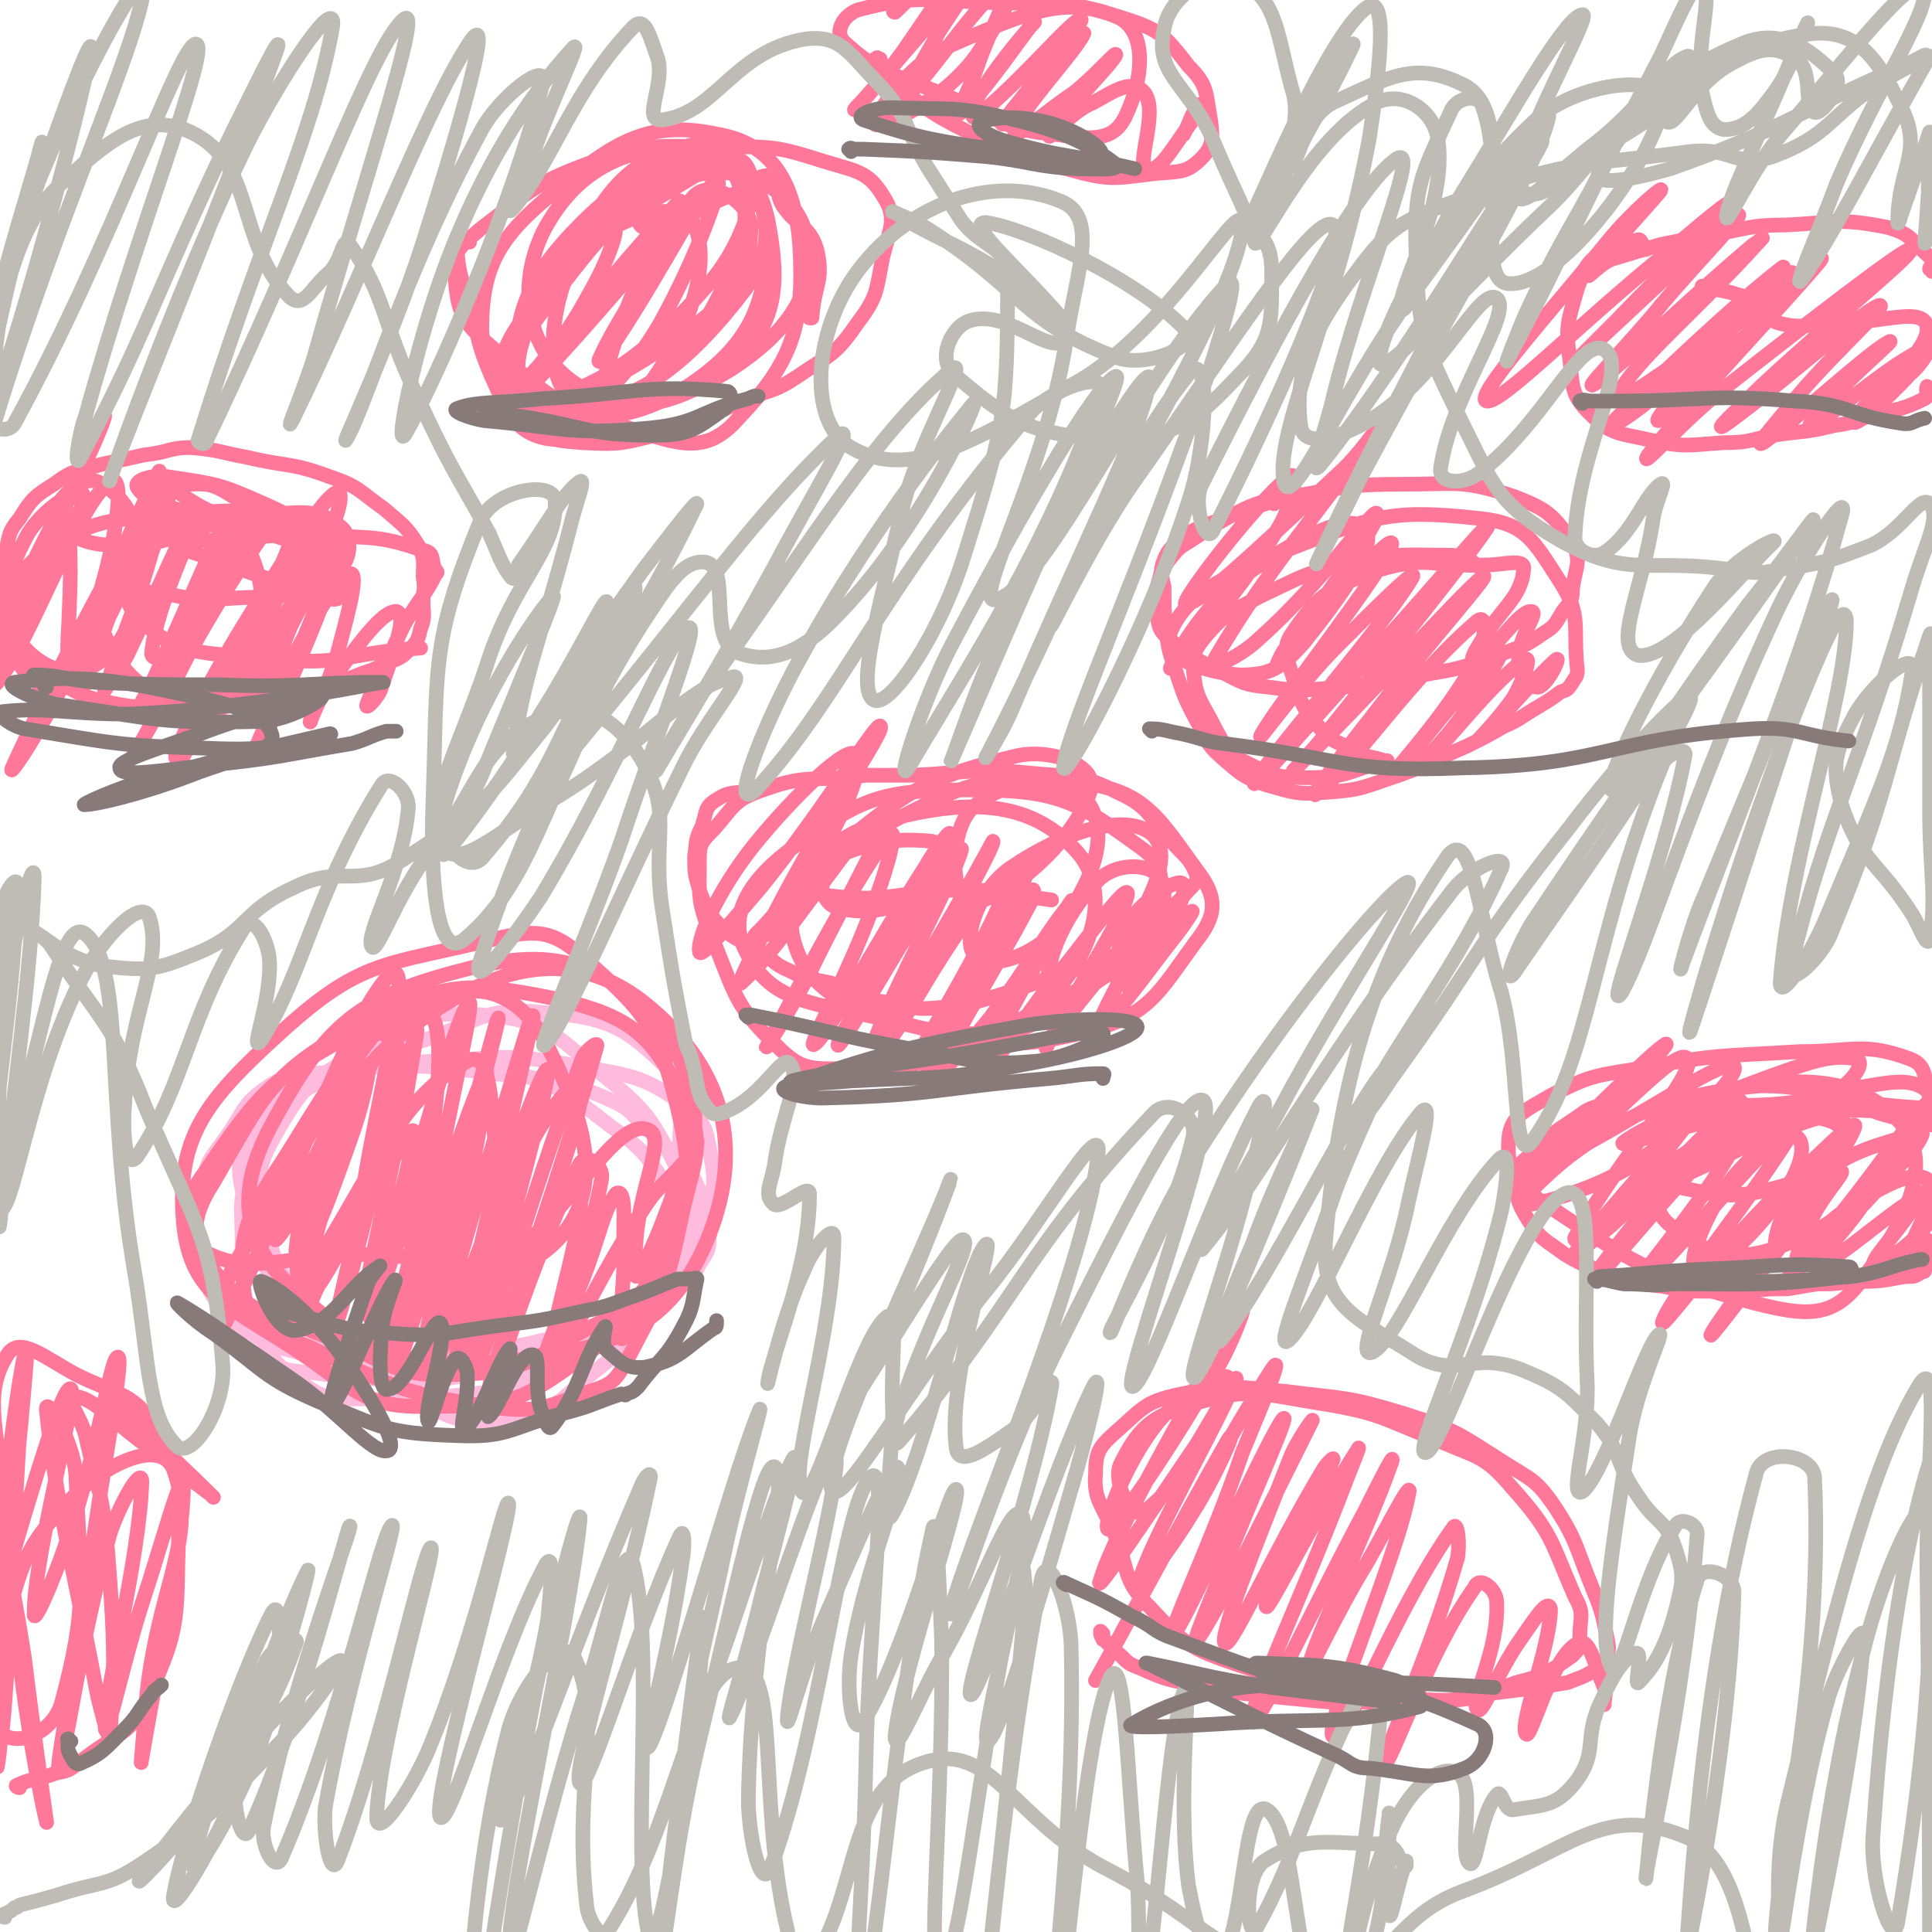
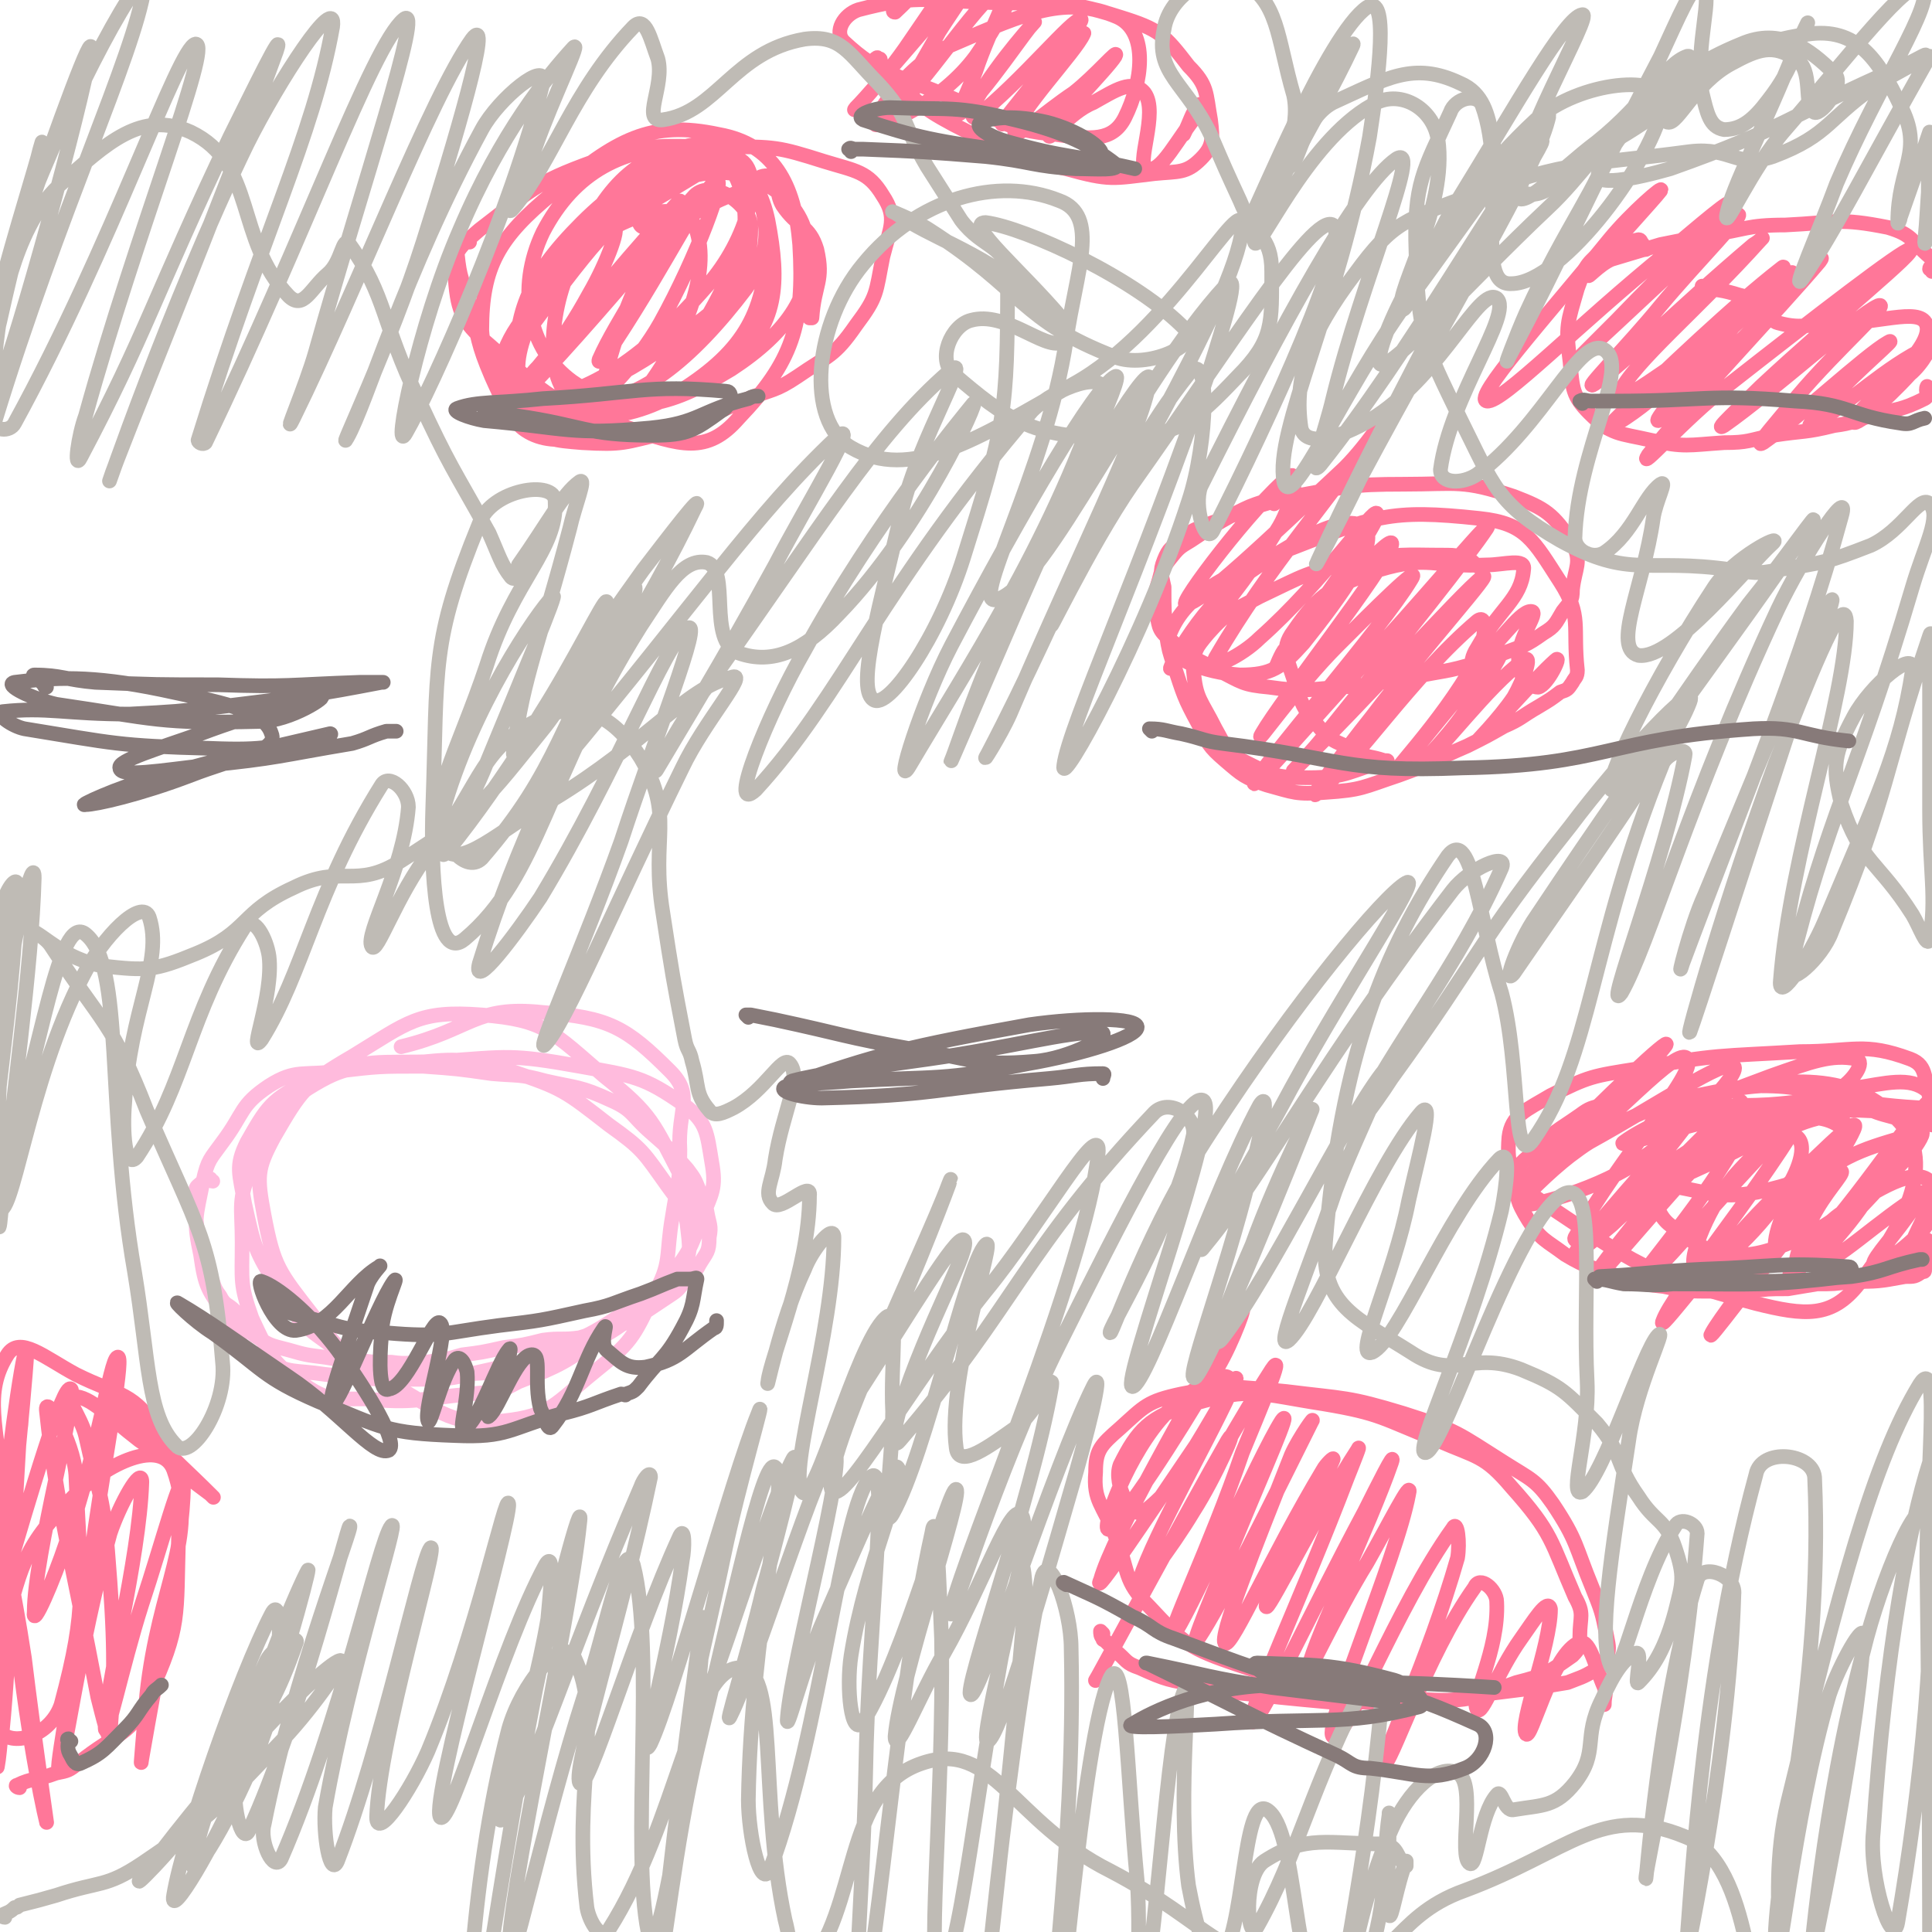
<svg xmlns="http://www.w3.org/2000/svg" viewBox="0 0 790 790" version="1.1">
  <g fill="none" stroke="#FFBBDD" stroke-width="6" stroke-linecap="round" stroke-linejoin="round">
    <path d="M87,483c-1,0 -1,-1 -1,-1 -2,0 -2,0 -3,1 -2,2 -3,2 -3,4 -1,4 0,5 0,10 1,7 0,7 2,13 2,6 2,6 4,12 2,4 1,4 4,8 2,4 3,3 6,6 4,5 3,6 8,10 6,4 6,4 14,6 7,2 7,2 15,3 6,1 6,1 12,1 7,1 7,1 15,1 7,1 7,0 14,0 8,-1 8,-1 15,-3 8,-1 8,-1 17,-3 8,-1 8,-1 16,-3 7,-1 8,0 15,-1 6,-2 7,-1 13,-4 7,-2 7,-3 13,-6 6,-4 6,-4 12,-8 3,-2 3,-3 5,-5 3,-3 4,-3 6,-7 3,-5 4,-5 4,-11 1,-5 0,-5 -1,-11 -1,-4 -1,-4 -3,-8 -2,-5 -2,-5 -5,-9 -7,-8 -7,-8 -15,-15 -8,-7 -7,-9 -16,-13 -13,-6 -14,-5 -27,-8 -11,-3 -11,-2 -22,-3 -14,-2 -14,-2 -28,-3 -18,0 -18,0 -35,2 -14,2 -17,-1 -28,6 -12,8 -10,11 -19,23 -5,7 -6,7 -8,16 -3,15 -4,16 -1,30 2,14 3,14 11,26 5,10 5,12 15,17 11,6 12,4 25,6 18,2 19,2 37,2 13,0 13,0 26,-3 18,-4 18,-4 35,-11 12,-5 13,-6 24,-13 12,-7 15,-6 23,-17 5,-7 4,-10 3,-19 -1,-8 -3,-9 -8,-16 -10,-14 -10,-15 -24,-25 -18,-14 -19,-15 -40,-22 -21,-6 -23,-5 -44,-3 -20,2 -23,0 -39,10 -15,10 -15,14 -23,32 -6,14 -4,16 -4,31 0,16 -1,17 4,31 7,15 8,18 21,27 10,7 13,6 25,6 21,2 22,0 43,-2 10,-1 11,0 20,-5 18,-7 19,-8 35,-19 14,-10 15,-10 26,-23 9,-11 9,-12 14,-25 4,-10 6,-12 4,-23 -2,-12 -2,-16 -11,-23 -17,-12 -21,-12 -43,-16 -28,-5 -29,-4 -57,-2 -27,1 -29,-2 -53,8 -16,7 -18,11 -26,25 -5,10 -3,13 -1,25 4,18 4,19 14,35 9,15 10,15 24,25 7,6 8,5 17,7 15,3 15,4 30,3 20,-1 21,0 40,-7 23,-8 24,-9 43,-24 10,-8 12,-9 14,-21 3,-13 3,-16 -3,-28 -12,-23 -12,-26 -32,-42 -21,-18 -24,-23 -50,-25 -26,-2 -30,3 -53,17 -19,11 -21,14 -32,33 -7,13 -7,16 -4,32 4,21 6,23 20,41 13,17 14,18 34,29 19,11 23,16 44,14 19,-2 21,-7 37,-20 15,-12 16,-14 24,-31 8,-14 5,-16 8,-33 2,-13 3,-13 3,-27 -1,-16 6,-22 -4,-32 -18,-18 -25,-22 -52,-24 -28,-3 -29,7 -58,14 " />
  </g>
  <g fill="none" stroke="#FF7799" stroke-width="6" stroke-linecap="round" stroke-linejoin="round">
-     <path d="M124,497c-1,0 -1,-2 -1,-1 -1,7 -1,8 -2,15 0,1 0,3 0,2 8,-15 10,-16 16,-33 6,-15 8,-30 7,-31 -1,0 -5,15 -10,30 -5,17 -12,37 -10,34 4,-5 12,-26 21,-52 4,-12 8,-30 4,-24 -12,17 -24,45 -36,69 -2,4 5,-5 8,-11 16,-29 22,-44 30,-59 3,-5 -4,9 -7,19 -10,36 -21,65 -18,73 3,5 15,-23 29,-45 7,-10 15,-26 14,-19 -2,20 -16,57 -18,73 -1,7 6,-13 11,-27 9,-21 8,-23 17,-42 0,-1 1,1 0,2 -9,40 -21,81 -19,80 2,0 13,-41 27,-82 5,-14 13,-36 12,-28 -3,34 -17,81 -20,112 -1,10 7,-15 13,-31 11,-27 21,-61 21,-55 -1,10 -22,70 -22,86 0,8 10,-19 22,-37 11,-17 22,-39 24,-32 4,13 -12,58 -12,72 0,7 6,-15 13,-31 7,-18 9,-30 14,-36 4,-2 3,10 3,20 1,19 -4,43 0,39 8,-7 14,-30 25,-60 3,-10 7,-25 4,-20 -7,13 -13,37 -23,54 -2,4 -2,-6 -1,-12 1,-23 13,-44 5,-47 -9,-4 -22,15 -38,34 -9,10 -13,30 -11,24 4,-19 21,-56 22,-76 0,-7 -13,9 -20,22 -12,22 -15,46 -20,48 -3,2 7,-20 5,-40 -2,-20 -2,-46 -12,-40 -27,15 -35,39 -61,81 -6,8 -6,26 -4,20 15,-35 31,-56 37,-102 2,-10 -12,-14 -21,-9 -31,17 -37,24 -58,55 -9,12 -13,26 -2,32 20,11 31,3 62,2 42,-1 63,16 84,-6 19,-20 12,-47 -3,-77 -9,-20 -25,-30 -44,-22 -36,14 -41,28 -65,66 -16,24 -19,32 -16,56 2,15 12,14 27,21 34,16 35,18 71,24 21,3 24,1 43,-6 10,-3 11,-5 16,-14 13,-25 15,-26 21,-54 5,-26 12,-32 1,-53 -13,-25 -21,-32 -49,-39 -38,-8 -48,-8 -83,10 -37,20 -39,29 -60,65 -9,14 -9,23 0,35 17,21 25,18 52,30 23,10 24,14 48,13 25,-1 28,-4 50,-17 19,-10 24,-10 32,-29 12,-28 15,-34 8,-63 -8,-33 -13,-39 -38,-61 -13,-12 -20,-12 -37,-8 -45,11 -54,8 -87,38 -31,28 -43,43 -40,78 3,32 22,35 52,56 23,17 27,20 55,19 29,0 34,-4 59,-22 23,-17 30,-21 36,-49 8,-39 14,-58 -9,-85 -22,-27 -44,-32 -80,-22 -43,11 -56,24 -77,63 -14,26 -13,47 8,66 30,29 50,35 94,30 41,-5 63,-16 77,-51 14,-36 6,-67 -23,-92 -25,-22 -53,-22 -84,-3 -41,25 -46,44 -60,90 -7,23 6,45 19,49 9,4 21,-13 25,-32 10,-50 20,-105 4,-106 -19,0 -41,50 -74,104 -7,11 -10,34 -5,26 26,-50 49,-123 67,-142 11,-10 -3,42 -10,84 -4,28 -15,66 -11,57 7,-21 20,-80 32,-117 2,-8 -2,13 -4,26 -8,42 -21,92 -16,85 8,-12 33,-110 41,-123 5,-9 -7,40 -14,80 -5,30 -16,72 -12,61 9,-25 31,-109 38,-134 4,-11 -8,32 -15,63 -8,39 -20,89 -15,79 9,-19 21,-69 42,-137 1,-3 3,-10 3,-7 -14,64 -27,115 -32,141 -2,12 7,-33 17,-65 8,-27 22,-63 21,-53 -3,22 -32,119 -29,118 4,-2 20,-63 43,-124 1,-3 7,-8 6,-5 -18,64 -42,126 -44,140 -1,10 17,-53 37,-92 3,-5 10,1 9,6 -7,39 -29,79 -25,83 4,3 19,-36 41,-69 7,-11 8,-10 17,-20 " />
-     <path d="M315,322c0,0 -1,-1 -1,-1 -1,0 -1,1 -3,1 -1,1 -1,1 -3,1 -8,2 -9,0 -15,4 -5,3 -4,5 -6,11 -3,6 -2,6 -3,12 0,7 0,7 2,14 3,8 3,9 9,15 6,6 8,5 16,10 6,4 5,5 12,8 8,4 8,3 17,5 4,2 4,3 9,4 7,3 7,3 15,4 10,2 10,3 20,2 10,0 10,-1 21,-4 13,-4 13,-4 26,-9 12,-4 13,-2 24,-8 9,-5 8,-6 16,-13 8,-7 9,-7 15,-14 3,-3 4,-4 3,-7 -3,-7 -5,-7 -10,-13 -10,-11 -9,-14 -22,-20 -16,-8 -18,-6 -37,-8 -23,-2 -24,0 -47,1 -10,0 -10,0 -19,0 -21,3 -23,-1 -42,6 -12,4 -12,7 -20,16 -5,5 -6,6 -6,12 0,16 -1,17 5,32 10,24 9,28 27,45 10,10 14,9 29,9 24,0 26,-1 49,-9 24,-8 26,-7 46,-22 17,-12 22,-13 29,-31 5,-12 6,-21 -4,-28 -26,-19 -34,-24 -69,-24 -36,0 -44,2 -73,23 -18,13 -28,28 -20,43 10,21 27,21 58,28 38,9 44,14 81,5 26,-7 29,-15 45,-37 8,-10 9,-17 2,-27 -17,-23 -22,-35 -50,-38 -40,-5 -49,2 -86,21 -21,11 -34,23 -31,41 4,20 19,29 43,36 27,7 42,8 61,-9 18,-17 27,-43 13,-60 -18,-21 -43,-23 -77,-14 -32,8 -36,29 -55,47 -3,3 9,0 12,-6 17,-31 33,-58 29,-67 -2,-6 -25,16 -42,37 -15,19 -23,38 -22,43 0,4 13,-12 25,-26 26,-32 48,-69 49,-66 2,2 -23,37 -43,76 -8,14 -18,34 -13,28 16,-14 49,-66 56,-68 7,-1 -13,32 -28,63 -8,16 -22,38 -18,31 11,-20 31,-60 49,-85 5,-6 0,12 -4,23 -11,32 -30,65 -26,62 5,-3 22,-36 45,-72 4,-7 12,-18 10,-13 -15,30 -38,69 -45,84 -3,8 13,-19 25,-39 13,-20 27,-45 25,-39 -3,11 -27,55 -34,74 -3,6 8,-12 16,-24 16,-26 31,-54 31,-54 1,1 -14,28 -29,56 -6,12 -16,29 -13,25 7,-9 15,-26 32,-50 7,-9 20,-22 17,-16 -6,20 -36,69 -35,68 2,-2 35,-63 43,-74 4,-6 -8,20 -18,40 -11,22 -27,50 -23,44 6,-9 22,-40 42,-73 1,-1 1,2 0,4 -18,34 -30,51 -37,68 -2,6 11,-9 20,-20 17,-23 23,-35 33,-47 2,-4 -5,7 -9,15 -15,29 -32,57 -30,59 2,2 18,-26 38,-50 11,-14 25,-33 24,-27 -3,12 -19,35 -33,62 -1,2 1,-2 2,-4 18,-22 24,-31 37,-43 3,-3 -3,7 -6,13 -5,12 -14,26 -10,24 7,-4 16,-18 31,-37 3,-4 7,-10 5,-8 -8,8 -17,19 -24,28 -2,2 4,-2 6,-6 9,-16 16,-27 15,-33 -1,-4 -14,4 -21,13 -7,11 -6,17 -6,27 0,2 4,0 5,-3 8,-18 17,-26 13,-39 -3,-7 -18,-8 -26,0 -15,15 -23,37 -20,46 1,6 19,-3 27,-15 13,-20 25,-41 15,-50 -11,-9 -36,-1 -58,14 -14,10 -20,31 -14,36 5,6 26,0 36,-15 13,-18 19,-37 9,-49 -9,-11 -34,-8 -46,3 -11,10 -9,41 0,39 15,-2 42,-26 48,-46 3,-10 -16,-17 -30,-14 -38,9 -46,15 -75,39 -8,7 -6,21 1,23 14,4 28,0 41,-10 6,-4 4,-16 -2,-17 -19,-2 -31,2 -49,11 -4,2 0,10 5,11 29,4 32,-3 63,-2 15,1 15,2 30,4 " />
    <path d="M521,206c0,0 0,-1 -1,-1 -1,0 -1,0 -2,0 0,0 0,0 -1,0 -6,2 -6,2 -12,5 -9,5 -9,5 -18,11 -5,3 -5,3 -9,8 -3,4 -3,4 -4,8 -2,7 -3,8 -1,14 1,6 1,7 6,11 8,7 9,7 19,12 10,5 10,6 21,7 14,2 15,1 29,0 15,-1 15,-2 29,-4 14,-3 14,-2 27,-6 6,-1 6,-2 11,-4 8,-3 9,-3 16,-8 5,-3 5,-4 8,-9 3,-4 4,-4 4,-9 1,-9 4,-11 0,-19 -8,-12 -11,-14 -24,-19 -21,-7 -23,-5 -45,-5 -22,0 -23,1 -45,5 -17,4 -17,5 -34,11 -7,3 -7,2 -12,7 -4,3 -5,3 -7,8 -2,5 -1,6 0,11 0,10 0,10 1,20 1,6 1,6 3,12 4,12 4,13 10,24 4,8 4,9 11,15 7,6 8,7 17,10 11,3 12,4 24,3 15,-1 15,-2 30,-7 14,-5 14,-6 28,-12 8,-4 8,-4 15,-8 7,-3 7,-4 14,-8 5,-3 5,-3 9,-6 3,-1 3,-1 5,-4 1,-2 2,-2 2,-5 -2,-18 2,-22 -7,-36 -11,-17 -14,-24 -33,-26 -37,-4 -43,-1 -79,13 -27,11 -42,19 -48,35 -3,9 15,15 29,16 13,0 17,-3 26,-13 16,-20 31,-41 25,-47 -7,-7 -29,5 -50,20 -19,14 -32,41 -29,37 4,-6 25,-26 43,-56 6,-9 10,-26 5,-22 -14,11 -46,53 -42,52 6,0 33,-26 63,-54 10,-9 22,-28 17,-20 -20,30 -46,58 -68,96 -3,6 11,-1 18,-8 26,-23 47,-54 48,-51 2,3 -23,36 -41,62 -1,3 1,-3 3,-6 21,-22 46,-50 44,-43 -3,10 -45,63 -53,77 -4,7 14,-19 31,-36 14,-14 35,-35 30,-27 -12,20 -61,76 -64,83 -3,5 27,-29 54,-59 20,-22 45,-52 41,-45 -8,12 -32,42 -65,83 -6,8 -18,20 -13,15 27,-26 67,-71 76,-78 6,-4 -23,28 -45,57 -12,15 -28,37 -22,31 16,-13 38,-47 65,-70 5,-4 3,10 -1,17 -14,25 -37,48 -34,47 2,-1 33,-42 44,-51 4,-4 -6,13 -14,24 -8,12 -22,25 -18,22 9,-7 27,-32 42,-43 4,-3 0,8 -4,15 -6,9 -17,20 -14,17 6,-5 22,-24 31,-32 3,-3 -3,10 -7,11 -4,0 -8,-5 -8,-10 -1,-10 9,-21 5,-21 -5,0 -14,15 -23,21 -2,1 -1,-3 1,-6 9,-16 18,-20 19,-32 1,-5 -8,-2 -15,-2 -22,1 -24,-4 -44,2 -19,7 -24,9 -35,25 -6,8 -2,12 1,23 3,9 4,10 10,17 5,6 7,5 14,9 5,3 6,2 12,4 0,1 2,0 1,0 -15,4 -16,7 -32,7 -14,0 -15,-1 -27,-7 -7,-4 -7,-6 -11,-13 -6,-12 -8,-12 -9,-24 0,-8 1,-9 6,-15 8,-9 10,-9 21,-15 19,-9 19,-10 39,-14 19,-4 19,-3 38,-3 5,0 5,1 9,2 2,1 2,2 4,3 " />
-     <path d="M12,269c-1,0 -2,-1 -1,-1 0,0 1,0 1,0 1,1 0,2 1,3 1,2 1,2 3,3 12,6 11,8 23,12 17,4 18,3 36,4 6,0 6,-1 13,-2 10,-1 10,-1 20,-2 11,-1 11,0 21,-2 8,-2 7,-4 15,-7 7,-3 7,-2 14,-6 6,-2 6,-2 10,-6 3,-3 3,-4 4,-8 2,-5 1,-6 1,-11 0,-5 1,-5 0,-10 0,-6 1,-7 -2,-13 -5,-8 -6,-8 -14,-15 -10,-7 -10,-9 -22,-13 -16,-6 -17,-4 -34,-8 -11,-2 -11,-3 -23,-4 -9,0 -9,2 -19,3 -9,2 -9,2 -18,4 -10,3 -11,2 -19,8 -8,5 -9,6 -14,14 -5,6 -4,7 -6,15 -2,7 -2,7 -1,14 1,12 0,12 4,23 3,9 4,10 11,16 3,3 7,5 9,2 4,-8 2,-12 3,-25 1,-23 1,-24 0,-47 0,-1 -2,-2 -2,-1 -8,12 -17,31 -15,28 3,-6 12,-23 23,-46 5,-10 11,-25 8,-20 -8,18 -15,32 -29,65 -3,8 -7,20 -4,16 8,-13 25,-39 25,-49 1,-6 -18,5 -24,18 -11,21 -12,39 -11,49 0,5 7,-9 13,-19 12,-22 23,-40 24,-45 1,-3 -11,14 -21,29 -5,7 -13,21 -10,16 8,-18 31,-62 31,-62 0,-1 -18,29 -31,60 -6,14 -11,36 -6,30 15,-20 33,-73 46,-82 7,-5 2,29 -7,54 -11,33 -36,70 -33,63 4,-9 26,-56 48,-94 2,-4 1,6 -1,10 -18,37 -39,70 -41,72 -1,1 17,-33 34,-66 10,-21 22,-50 20,-42 -4,15 -19,54 -31,87 -2,4 0,-7 2,-13 5,-12 7,-11 12,-23 11,-23 9,-24 20,-47 1,-1 3,-2 2,-1 -2,13 -3,15 -8,29 -6,21 -7,21 -14,41 -2,6 -2,6 -4,12 0,2 -2,4 -1,3 3,-5 5,-7 9,-14 13,-27 23,-53 26,-53 3,0 -14,31 -16,52 0,4 8,2 10,-2 16,-24 30,-58 27,-53 -4,6 -21,37 -41,75 -1,1 -1,4 -1,3 17,-35 33,-75 35,-76 2,-2 -13,35 -26,70 -1,1 -2,3 -2,2 18,-36 32,-67 38,-77 3,-5 -8,24 -19,46 -12,27 -32,60 -28,53 8,-12 24,-49 53,-90 3,-5 15,-7 13,-2 -15,41 -36,72 -47,95 -4,8 8,-16 18,-32 21,-33 39,-64 43,-66 3,-1 -15,30 -28,60 -5,10 -11,25 -8,20 13,-21 28,-56 40,-72 4,-6 -3,15 -8,28 -12,31 -29,66 -28,61 1,-5 29,-62 32,-80 1,-8 -12,13 -23,27 -21,26 -37,54 -40,53 -2,-1 12,-29 28,-55 17,-28 37,-59 39,-53 2,8 -16,40 -30,80 -2,6 -7,15 -4,12 14,-21 26,-50 37,-59 6,-4 0,17 -4,32 -4,14 -10,24 -11,28 -1,2 2,-9 8,-16 12,-16 21,-29 27,-29 5,1 -1,16 -6,31 -1,4 -7,10 -6,7 3,-8 7,-15 14,-30 2,-4 2,-4 4,-7 5,-8 6,-8 10,-16 1,-1 1,-1 0,-2 -2,-4 0,-7 -5,-8 -18,-6 -20,-5 -41,-6 -23,-1 -23,1 -46,2 -6,0 -12,0 -12,2 0,2 6,3 11,5 18,6 18,7 36,12 9,3 16,7 18,4 3,-3 -3,-9 -9,-15 -18,-15 -18,-16 -38,-28 -7,-4 -9,-3 -17,-3 -2,0 -3,3 -1,4 10,7 12,7 25,12 17,7 17,6 34,11 4,1 10,3 8,1 -11,-8 -15,-12 -33,-20 -18,-8 -19,-8 -39,-11 -6,-1 -14,1 -13,4 2,4 9,8 20,10 22,5 23,2 47,3 4,0 10,0 8,0 -20,-1 -27,-5 -53,-2 -30,3 -36,0 -59,15 -13,9 -18,20 -14,32 5,12 21,22 32,16 15,-8 19,-23 20,-45 0,-16 -7,-26 -17,-31 -7,-3 -19,9 -17,14 3,8 12,12 25,12 29,0 29,-10 59,-12 16,-2 24,-3 33,5 5,5 3,16 -5,20 -17,10 -22,7 -45,9 -19,1 -21,-5 -38,-2 -7,1 -14,5 -12,10 7,17 12,26 30,34 12,5 26,5 31,-6 9,-24 9,-46 -4,-64 -8,-11 -26,-4 -37,6 -9,8 -12,22 -3,30 15,15 25,14 52,16 31,4 31,-2 63,-4 " />
    <path d="M192,99c0,-1 -1,-2 -1,-1 -2,0 -2,1 -3,2 -1,2 -1,2 -1,4 1,10 2,10 5,20 4,15 3,16 9,30 5,11 5,12 14,19 9,7 11,7 23,8 17,1 17,0 34,-4 17,-5 17,-7 34,-14 10,-4 11,-3 20,-9 13,-9 15,-8 24,-21 9,-12 8,-13 11,-28 3,-12 6,-16 0,-25 -6,-10 -11,-10 -24,-14 -19,-6 -20,-6 -41,-6 -27,0 -28,-2 -53,6 -25,9 -26,12 -47,28 -8,7 -11,9 -10,18 1,14 2,19 14,29 24,21 27,25 57,34 21,7 32,11 45,-4 22,-23 27,-38 25,-71 -2,-25 -11,-41 -33,-45 -28,-6 -42,2 -68,24 -22,18 -29,30 -29,56 1,17 12,25 31,28 32,5 43,5 71,-12 23,-15 35,-32 31,-53 -3,-19 -25,-32 -47,-26 -36,10 -42,24 -68,57 -10,12 -15,28 -5,33 21,10 43,13 68,-2 27,-17 35,-33 36,-62 1,-20 -13,-37 -32,-38 -27,0 -47,10 -60,35 -11,23 -6,48 12,61 20,14 44,10 65,-7 19,-16 20,-33 15,-59 -4,-19 -18,-35 -34,-30 -25,6 -36,22 -48,52 -9,22 -8,51 6,52 22,2 45,-17 67,-46 12,-17 9,-30 2,-45 -4,-8 -14,-7 -23,-1 -36,22 -44,23 -69,56 -10,14 -12,39 -1,37 26,-4 47,-16 75,-48 17,-19 24,-47 13,-52 -14,-8 -41,3 -64,26 -23,23 -28,38 -27,64 1,14 19,24 32,16 33,-18 43,-31 59,-67 7,-17 -1,-43 -13,-39 -31,10 -48,29 -74,67 -11,17 -11,37 0,44 12,8 33,3 47,-14 20,-26 29,-53 22,-70 -6,-12 -33,-3 -48,12 -19,19 -31,49 -20,56 13,8 40,-6 68,-27 18,-13 23,-23 23,-40 0,-10 -16,-20 -23,-13 -24,26 -33,60 -38,79 -2,7 15,-11 24,-27 15,-27 27,-60 23,-58 -5,2 -20,33 -41,65 -3,5 -8,11 -7,8 7,-16 24,-39 24,-47 -1,-5 -14,10 -25,22 -15,17 -32,41 -28,37 8,-8 28,-30 54,-61 5,-7 11,-19 7,-15 -21,23 -29,33 -57,67 -5,5 -10,14 -8,11 9,-12 17,-19 29,-41 7,-12 14,-30 9,-27 -12,10 -43,56 -43,53 0,-4 20,-36 43,-67 3,-4 7,-5 9,-2 5,4 -1,16 5,16 14,1 18,-7 37,-14 7,-3 8,-8 14,-7 4,2 2,7 5,12 6,9 11,8 14,18 3,13 -1,14 -2,28 0,0 -1,0 -1,0 " />
    <path d="M451,668c0,0 -1,-1 -1,-1 0,1 0,2 1,3 0,1 0,0 1,1 2,2 2,2 4,4 5,4 4,5 10,7 11,5 12,5 24,7 16,4 17,3 33,5 10,1 10,1 21,2 14,0 14,0 28,0 11,-1 11,0 23,-1 9,-1 9,-2 18,-3 8,-1 8,-1 16,-2 6,-1 6,-1 12,-2 5,-2 6,-2 11,-5 3,-2 4,-2 5,-5 1,-4 1,-4 0,-9 -2,-10 -2,-10 -6,-20 -7,-17 -6,-19 -16,-34 -7,-10 -9,-10 -20,-17 -19,-12 -19,-13 -41,-20 -23,-7 -24,-6 -48,-9 -21,-2 -23,-3 -43,1 -14,3 -15,5 -25,14 -8,7 -10,9 -10,18 -1,12 3,13 8,26 6,15 3,18 14,29 14,15 16,17 37,24 36,12 38,11 76,14 19,1 20,-1 37,-7 12,-3 13,-4 23,-11 3,-3 3,-4 3,-8 0,-8 2,-9 -2,-16 -10,-23 -9,-26 -26,-45 -11,-13 -14,-12 -30,-19 -23,-9 -23,-11 -47,-15 -26,-4 -29,-7 -53,0 -18,5 -23,11 -30,25 -3,8 5,23 10,19 17,-13 33,-41 35,-53 0,-7 -19,4 -29,16 -15,18 -25,48 -20,44 7,-7 24,-32 44,-66 6,-10 13,-29 9,-22 -21,37 -52,91 -57,109 -4,9 20,-27 39,-55 8,-13 19,-33 16,-26 -9,21 -33,62 -39,81 -2,7 13,-13 22,-28 9,-14 19,-37 14,-29 -15,26 -57,104 -54,98 5,-8 48,-90 72,-127 6,-9 -5,17 -12,34 -13,38 -32,77 -28,74 4,-3 35,-73 44,-87 5,-7 -8,22 -17,44 -9,22 -22,52 -17,45 10,-15 30,-56 46,-88 3,-5 -5,6 -8,13 -15,38 -30,75 -27,77 3,1 19,-36 40,-71 1,-2 5,-6 4,-4 -11,26 -30,61 -27,60 2,-1 22,-41 37,-64 2,-4 -2,6 -4,11 -19,50 -41,96 -39,100 2,3 23,-43 46,-86 5,-10 13,-26 11,-20 -9,26 -31,71 -34,84 -2,7 11,-22 24,-43 8,-14 19,-36 17,-28 -5,27 -35,95 -31,99 5,3 26,-53 49,-85 2,-4 3,6 2,12 -12,42 -31,81 -30,84 2,3 17,-44 37,-72 2,-5 9,1 9,6 1,20 -11,40 -8,44 2,3 8,-15 18,-29 5,-7 11,-17 12,-12 0,15 -13,47 -10,51 2,3 10,-31 21,-37 5,-3 7,9 11,18 1,3 0,3 0,7 " />
    <path d="M656,455c0,0 0,-1 -1,-1 0,-1 0,0 0,-1 -1,0 0,-1 0,-1 -4,1 -5,1 -9,4 -10,7 -10,6 -19,15 -4,4 -6,4 -7,10 0,8 0,10 5,18 5,8 7,8 15,14 10,6 11,5 22,9 9,3 9,3 18,4 10,2 10,2 21,2 7,1 7,0 14,0 8,-1 8,-1 16,-1 6,-1 6,-1 12,-2 7,0 7,0 14,-1 11,0 11,0 22,-2 4,0 4,0 7,-2 1,0 1,0 1,-1 1,-6 0,-6 1,-12 " />
    <path d="M790,460c0,0 0,0 -1,-1 0,-1 1,-2 1,-3 0,-3 1,-3 0,-5 -4,-9 -1,-15 -9,-18 -19,-7 -23,-3 -45,-3 -33,2 -34,1 -66,7 -19,3 -20,3 -36,11 -10,6 -16,8 -17,17 -1,12 1,18 13,26 39,26 43,30 88,42 20,5 31,6 42,-8 18,-23 32,-49 17,-66 -19,-21 -45,-19 -83,-11 -39,8 -62,33 -72,43 -5,5 24,-2 43,-13 25,-16 47,-39 44,-42 -4,-3 -30,15 -59,31 -5,3 -12,9 -9,6 13,-17 44,-48 40,-46 -5,3 -33,30 -58,56 -2,2 3,0 6,-1 31,-24 57,-55 61,-49 4,6 -27,39 -46,73 -1,2 4,2 6,0 22,-22 42,-49 41,-48 -2,2 -33,36 -46,53 -3,4 7,-4 14,-10 26,-24 41,-41 52,-50 5,-4 -12,12 -22,24 -19,23 -41,50 -36,47 7,-6 38,-45 60,-65 4,-4 -2,9 -7,17 -16,26 -40,52 -35,50 6,-2 27,-29 55,-58 5,-5 13,-12 10,-8 -20,33 -52,71 -56,82 -3,7 20,-25 43,-48 17,-16 39,-39 35,-30 -8,18 -52,72 -58,83 -4,7 19,-24 38,-48 7,-9 14,-18 15,-18 1,1 -7,9 -12,19 -4,8 -9,22 -5,17 20,-19 44,-57 53,-65 5,-5 -12,20 -25,39 -9,15 -25,29 -21,28 7,0 25,-18 43,-29 2,-2 -1,2 -3,5 -8,12 -17,21 -17,24 1,2 13,-6 21,-15 4,-5 3,-15 2,-13 -2,5 -3,15 -7,28 -1,2 -4,4 -4,3 3,-16 17,-32 11,-37 -6,-6 -21,3 -36,13 -13,9 -25,29 -20,25 10,-8 25,-24 48,-49 3,-4 7,-10 4,-9 -19,6 -29,7 -48,23 -10,8 -13,27 -10,24 5,-4 18,-18 26,-38 3,-7 2,-18 -4,-16 -16,3 -25,8 -40,25 -12,15 -20,37 -15,38 6,2 23,-13 36,-32 6,-9 10,-21 3,-23 -15,-4 -26,3 -47,11 -4,1 -8,10 -5,9 29,-13 38,-17 70,-38 7,-4 12,-12 8,-13 -10,-2 -18,1 -35,7 -30,11 -52,21 -60,27 -4,3 18,-5 37,-9 21,-4 22,-2 44,-7 2,0 7,-1 5,-2 -11,-3 -15,-5 -30,-5 -15,1 -28,5 -30,7 -2,2 11,2 22,1 19,0 19,-2 39,-2 17,1 17,2 34,3 2,1 5,1 3,1 -25,2 -30,-3 -57,3 -24,6 -24,9 -44,21 -3,2 -6,6 -3,7 16,3 22,6 41,1 16,-4 24,-9 30,-19 2,-5 -6,-10 -14,-10 -27,4 -36,3 -57,18 -9,7 -9,20 -1,26 13,11 25,16 44,9 30,-11 31,-20 55,-45 7,-7 11,-15 6,-19 -7,-6 -17,-3 -30,-1 -2,1 -2,4 0,5 11,7 13,5 26,10 " />
    <path d="M673,102c0,-1 0,-1 -1,-1 0,-1 0,-1 -1,-2 0,0 0,-1 -1,-1 -8,2 -9,1 -15,5 -7,5 -7,7 -10,15 -4,14 -5,15 -3,30 1,11 1,14 8,21 9,9 12,8 25,11 14,3 15,2 30,1 10,0 10,-1 20,-3 13,-2 13,-1 25,-4 8,-1 8,-2 15,-4 11,-3 12,-2 22,-7 2,-1 0,-3 1,-5 " />
    <path d="M790,111c0,-1 0,-1 -1,-1 0,-1 1,-1 1,-2 0,-2 0,-2 -1,-3 -8,-7 -7,-9 -17,-12 -20,-4 -21,-2 -42,-1 -16,0 -16,2 -31,4 -10,2 -10,2 -20,4 -10,3 -10,3 -20,6 -5,2 -11,9 -9,6 8,-11 26,-30 29,-34 2,-3 -12,9 -21,20 -26,32 -56,65 -50,66 6,1 37,-31 74,-61 12,-10 28,-24 25,-19 -7,9 -23,23 -46,47 -8,8 -21,21 -16,16 19,-17 54,-51 65,-59 6,-3 -16,19 -31,37 -13,16 -33,36 -27,32 13,-9 32,-29 65,-57 2,-1 5,-4 3,-2 -26,29 -52,50 -58,63 -3,7 21,-11 41,-25 15,-11 34,-28 29,-24 -10,9 -28,27 -58,52 -7,6 -20,14 -16,10 23,-23 52,-50 70,-64 6,-5 -11,13 -22,27 -14,17 -30,35 -28,35 3,-1 20,-19 39,-38 13,-13 32,-34 27,-27 -16,19 -56,61 -70,79 -5,8 15,-15 32,-28 37,-29 72,-56 75,-56 4,0 -31,28 -61,56 -8,8 -20,19 -15,16 20,-14 54,-45 63,-49 6,-2 -17,18 -33,37 -7,9 -19,22 -14,19 13,-9 42,-36 51,-41 5,-3 -12,11 -23,23 -4,5 -12,13 -8,11 15,-9 30,-24 47,-32 3,-2 -2,7 -7,11 -10,11 -24,23 -23,19 2,-6 31,-27 30,-38 -1,-9 -18,-2 -35,-2 -13,0 -15,3 -26,0 -4,-1 -2,-5 -5,-8 -6,-3 -7,-2 -13,-4 -7,-2 -7,-1 -13,-3 " />
    <path d="M360,25c0,-1 0,-1 -1,-1 0,-1 -1,0 -1,0 0,0 0,1 0,1 2,3 1,3 4,5 13,11 13,13 28,21 22,11 23,13 46,18 18,5 19,4 36,2 10,-1 13,0 19,-6 5,-5 5,-8 4,-16 -2,-11 -1,-14 -9,-22 -10,-13 -12,-15 -28,-20 -25,-8 -27,-5 -54,-6 -27,-1 -30,-3 -53,3 -6,2 -10,9 -6,13 15,14 21,13 44,23 21,9 21,13 43,15 14,2 23,3 28,-7 7,-14 10,-35 -3,-41 -21,-9 -37,-2 -67,11 -20,8 -34,32 -32,33 3,1 27,-9 41,-28 18,-26 23,-44 24,-63 0,-7 -11,5 -21,13 -19,14 -18,15 -36,31 -1,0 -1,1 0,1 14,-13 27,-30 29,-28 2,4 -10,21 -23,40 -10,15 -26,32 -22,27 8,-8 35,-41 47,-53 5,-4 -6,11 -13,22 -7,13 -18,30 -14,27 9,-7 32,-43 41,-46 5,-2 -6,17 -12,35 -3,8 -9,20 -6,17 9,-7 28,-36 30,-37 1,-1 -14,15 -24,32 -2,3 -2,8 0,7 19,-15 40,-41 43,-40 2,0 -26,34 -32,42 -2,4 7,-9 15,-18 8,-9 20,-21 18,-18 -3,7 -27,32 -28,40 -1,4 12,-8 24,-16 9,-7 19,-19 17,-15 -3,5 -24,26 -27,32 -1,4 8,-9 18,-13 9,-5 16,-10 21,-4 6,8 -4,30 1,31 6,2 12,-12 22,-24 0,-1 0,-3 -1,-2 -3,4 -3,6 -6,12 " />
    <path d="M8,731c-1,0 -2,-1 -1,-1 6,-3 8,-2 16,-5 5,-1 5,-1 9,-4 16,-13 22,-11 29,-28 13,-28 11,-32 12,-64 0,-21 3,-26 -8,-43 -10,-17 -16,-15 -34,-24 -13,-7 -23,-16 -28,-8 -10,16 -4,29 -2,57 2,34 4,34 9,67 4,33 10,73 9,67 -2,-8 -10,-47 -14,-95 -3,-28 2,-58 2,-56 -1,3 -4,34 -6,67 -1,23 -1,57 0,46 3,-30 4,-73 7,-129 1,-4 1,4 0,8 -4,68 -7,126 -9,136 -1,8 -1,-50 2,-100 3,-35 10,-79 10,-69 -1,18 -8,85 -12,125 -1,9 -1,-14 2,-28 12,-41 25,-85 28,-82 3,2 -15,68 -15,91 -1,8 8,-13 13,-28 13,-37 18,-75 21,-76 3,-2 -4,35 -9,69 -7,50 -16,98 -15,99 2,0 8,-49 21,-96 4,-12 13,-28 13,-21 -1,32 -15,84 -15,100 0,9 7,-25 15,-50 8,-24 17,-58 17,-48 0,22 -11,76 -17,111 -1,8 1,-13 2,-26 5,-46 21,-64 11,-92 -5,-13 -27,-3 -41,11 -22,22 -21,29 -30,60 -6,17 -6,30 1,37 6,5 20,0 24,-12 11,-41 8,-48 6,-94 -1,-14 -13,-34 -12,-26 4,38 10,59 21,117 2,8 5,20 5,15 2,-25 2,-38 -1,-75 -2,-24 -4,-24 -9,-47 -2,-8 -9,-16 -5,-16 7,0 14,8 27,18 15,10 14,11 29,22 0,0 2,2 1,1 -12,-12 -14,-13 -27,-27 -5,-5 -10,-9 -10,-10 0,0 4,4 8,7 " />
  </g>
  <g fill="none" stroke="#BFBBB5" stroke-width="6" stroke-linecap="round" stroke-linejoin="round">
    <path d="M2,784c-1,0 -2,-1 -1,-1 2,-1 3,-1 5,-3 1,0 1,0 2,-1 8,-2 8,-2 15,-4 18,-6 20,-3 35,-13 31,-21 31,-23 58,-51 13,-14 26,-33 23,-32 -4,1 -20,16 -37,35 -24,26 -42,51 -45,55 -2,3 20,-19 35,-42 17,-26 22,-35 29,-55 2,-4 -9,1 -12,7 -18,39 -30,76 -30,84 0,6 20,-27 30,-57 6,-22 7,-56 2,-46 -13,25 -36,91 -40,115 -2,11 17,-21 27,-45 17,-43 28,-86 28,-88 0,-1 -20,41 -29,83 -3,11 2,31 5,23 20,-43 40,-124 41,-124 2,-1 -23,61 -35,122 -2,7 4,20 7,14 24,-55 40,-130 45,-136 4,-5 -17,58 -27,115 -1,11 2,29 5,22 18,-46 34,-123 38,-128 4,-4 -21,78 -22,110 0,10 14,-11 21,-27 20,-48 32,-107 33,-101 1,7 -32,121 -28,128 4,5 25,-70 43,-103 4,-7 2,11 1,22 -7,41 -25,91 -18,81 12,-17 27,-68 56,-135 1,-3 4,-7 4,-4 -12,58 -32,119 -29,125 3,6 22,-60 41,-101 2,-4 2,5 1,10 -5,38 -19,86 -13,75 9,-19 33,-108 44,-135 4,-11 -8,29 -14,58 -7,34 -18,75 -12,68 8,-12 30,-88 40,-107 4,-8 -5,27 -12,53 -6,26 -17,60 -13,51 10,-20 37,-108 42,-107 6,0 -17,84 -19,108 -1,10 6,-20 15,-40 14,-32 28,-65 30,-62 4,4 -13,39 -19,77 -2,13 0,34 5,27 17,-27 35,-96 38,-95 3,2 -23,77 -25,101 0,9 10,-17 20,-34 16,-28 28,-64 32,-56 5,10 -19,94 -14,92 5,-3 19,-51 34,-103 6,-20 14,-52 9,-42 -16,32 -46,126 -50,126 -4,0 25,-80 33,-126 1,-8 -6,11 -15,17 -10,7 -23,17 -24,8 -4,-29 17,-88 12,-83 -8,8 -24,85 -38,110 -5,9 0,-21 0,-42 -1,-19 3,-44 -3,-38 -12,11 -29,78 -34,71 -6,-9 13,-65 13,-104 0,-6 -9,5 -12,13 -10,21 -16,52 -15,46 1,-10 17,-46 17,-76 1,-7 -12,7 -15,3 -4,-4 0,-9 1,-18 3,-19 11,-33 6,-39 -3,-4 -10,11 -23,18 -4,2 -8,4 -10,1 -6,-7 -4,-10 -7,-20 -1,-5 -2,-4 -3,-9 -5,-26 -5,-26 -9,-52 -5,-31 5,-39 -9,-63 -10,-16 -23,-24 -39,-17 -27,12 -25,26 -47,55 -14,18 -22,43 -24,39 -3,-5 13,-31 15,-57 0,-7 -8,-14 -11,-9 -27,43 -32,77 -49,104 -6,8 5,-18 3,-34 -1,-7 -6,-17 -10,-12 -23,36 -24,64 -44,94 -5,6 -6,-11 -5,-22 2,-38 16,-58 10,-76 -3,-8 -19,8 -27,24 -23,44 -29,103 -35,95 -8,-10 7,-76 8,-132 0,-5 -6,4 -6,10 -4,56 -3,105 -2,114 0,7 -1,-42 4,-83 3,-22 11,-55 11,-44 -1,37 -9,91 -14,141 -1,8 -1,-13 2,-24 15,-47 22,-103 33,-94 16,13 8,69 20,138 6,36 5,59 17,71 6,7 21,-16 19,-34 -4,-50 -10,-54 -31,-103 -14,-36 -18,-35 -39,-67 -3,-5 -12,-8 -9,-7 7,3 14,12 30,15 18,2 21,2 38,-5 22,-9 18,-17 40,-27 20,-10 25,1 44,-11 33,-21 34,-24 59,-55 17,-22 25,-50 25,-51 -1,-1 -13,24 -27,46 -5,8 -12,22 -11,15 4,-31 11,-45 23,-91 2,-9 7,-21 4,-19 -7,5 -13,17 -25,34 -1,3 -1,7 -3,5 -4,-5 -5,-9 -9,-18 -15,-27 -16,-27 -29,-55 -15,-31 -13,-42 -28,-63 -3,-4 -3,7 -9,12 -7,6 -10,15 -16,9 -22,-23 -13,-54 -40,-67 -20,-9 -34,4 -54,22 -20,19 -23,56 -25,53 -2,-5 11,-45 18,-70 1,-4 -2,6 -3,12 -8,32 -14,59 -15,63 0,4 5,-25 13,-49 11,-32 27,-76 25,-64 -4,24 -29,115 -38,138 -4,11 -1,-37 11,-70 18,-49 51,-109 49,-94 -4,27 -35,92 -61,177 -1,4 6,5 8,1 40,-73 67,-154 74,-155 7,0 -24,76 -45,152 -3,8 -5,23 -2,17 27,-51 30,-66 61,-131 9,-18 23,-47 19,-35 -21,58 -65,165 -68,175 -3,9 24,-71 56,-137 13,-26 37,-63 35,-48 -8,45 -29,85 -55,169 0,1 2,2 3,1 41,-85 68,-162 81,-173 9,-8 -17,68 -36,136 -4,14 -14,37 -9,27 27,-55 56,-131 73,-155 9,-12 -7,42 -20,83 -13,41 -36,89 -31,80 8,-14 23,-67 55,-126 7,-13 27,-29 25,-19 -13,52 -45,124 -56,143 -6,11 5,-44 22,-83 17,-40 36,-63 46,-74 5,-6 -8,20 -15,40 -5,13 -14,31 -9,25 16,-19 24,-48 49,-74 5,-5 7,5 10,13 3,11 -7,26 2,25 22,-3 29,-28 58,-33 15,-2 18,6 30,18 13,14 10,17 20,34 7,11 7,11 14,22 9,12 19,10 19,24 0,55 -1,60 -18,114 -10,32 -31,63 -37,58 -7,-5 3,-39 12,-78 7,-29 30,-66 19,-56 -30,26 -52,63 -99,129 -12,15 -24,40 -20,33 10,-17 25,-41 48,-83 13,-25 36,-62 25,-52 -33,31 -57,67 -113,134 -7,8 -16,24 -13,17 24,-45 49,-82 68,-122 5,-9 -11,12 -21,25 -41,57 -55,84 -80,115 -7,8 9,-18 16,-36 14,-34 30,-72 27,-68 -6,6 -33,45 -45,88 -3,10 9,26 16,19 32,-37 31,-54 62,-108 1,-1 1,-4 0,-3 -30,74 -47,102 -63,154 -3,12 15,-12 25,-27 32,-53 51,-104 60,-110 7,-5 -13,44 -27,87 -15,42 -36,89 -31,83 8,-8 28,-56 56,-113 9,-19 28,-40 20,-37 -18,4 -35,27 -73,50 -21,12 -39,30 -45,19 -8,-16 6,-38 18,-74 11,-35 29,-47 28,-67 0,-9 -26,-5 -31,9 -20,49 -17,58 -19,115 -1,28 1,65 13,55 31,-26 33,-66 72,-128 10,-15 17,-28 27,-26 10,3 0,32 13,37 14,5 27,-1 41,-16 34,-35 58,-89 55,-86 -4,5 -40,48 -69,101 -15,26 -32,68 -20,57 35,-38 52,-84 113,-155 10,-10 32,-17 28,-7 -21,62 -55,113 -78,152 -7,12 5,-26 17,-49 30,-57 59,-106 67,-110 5,-3 -20,49 -41,97 -13,30 -28,65 -26,60 3,-7 14,-43 35,-83 20,-38 48,-84 46,-72 -3,20 -28,68 -57,136 -4,9 -13,23 -9,16 33,-63 50,-115 82,-155 9,-12 8,28 0,52 -18,56 -53,119 -51,108 2,-16 32,-81 60,-163 5,-16 13,-41 6,-33 -36,39 -73,122 -93,128 -13,5 20,-52 28,-106 4,-28 14,-51 -3,-57 -25,-10 -58,-1 -80,26 -20,24 -24,64 -5,75 24,14 51,-3 91,-26 40,-22 70,-81 69,-64 -3,31 -60,121 -77,160 -6,14 14,-29 32,-55 39,-55 74,-111 82,-106 8,5 -25,78 -49,125 -3,6 -8,-10 -5,-18 34,-68 64,-123 80,-134 11,-7 -14,49 -26,98 -3,13 -11,34 -5,27 36,-45 74,-113 89,-131 9,-10 -22,37 -42,74 -25,48 -37,72 -48,96 -4,8 9,-16 17,-33 39,-73 71,-124 77,-147 4,-13 -30,37 -58,75 -26,36 -47,86 -50,73 -4,-21 22,-70 35,-141 4,-26 8,-59 -1,-53 -16,11 -44,80 -48,87 -3,6 16,-31 34,-62 3,-5 10,-13 8,-9 -15,32 -42,74 -40,80 1,6 21,-41 48,-56 11,-7 25,1 27,14 4,28 -17,61 -15,69 2,5 10,-23 23,-44 24,-39 44,-75 51,-76 5,-1 -29,56 -27,73 1,9 17,-9 33,-21 20,-16 28,-32 37,-35 6,-1 -12,27 -8,27 4,1 11,-16 26,-24 11,-6 17,-8 26,-2 8,4 3,20 8,22 3,1 13,-12 8,-16 -10,-10 -22,-19 -38,-12 -32,13 -48,33 -58,52 -4,7 15,3 29,-1 48,-17 47,-21 95,-42 5,-2 11,-6 9,-4 -2,2 -8,5 -17,10 -23,15 -21,22 -45,31 -15,5 -17,-4 -34,-2 -45,6 -47,3 -90,18 -26,10 -31,10 -47,32 -19,25 -25,43 -22,63 2,9 19,3 31,-5 27,-18 42,-53 49,-48 7,6 -19,40 -23,70 0,6 9,6 15,2 27,-20 42,-57 52,-51 11,7 -11,41 -12,77 0,5 7,9 12,6 12,-8 16,-23 23,-28 3,-2 -2,7 -3,14 -4,28 -17,53 -6,56 14,2 44,-36 55,-46 4,-4 -16,6 -24,18 -25,38 -46,81 -42,83 3,2 28,-38 56,-76 13,-16 32,-43 25,-32 -36,53 -58,79 -112,160 -7,10 -14,29 -9,23 26,-38 65,-92 72,-111 4,-11 -28,23 -49,51 -39,49 -36,52 -73,103 -7,11 -20,28 -16,20 18,-36 43,-65 61,-106 3,-7 -13,0 -20,9 -53,69 -77,116 -101,145 -9,12 18,-32 35,-64 23,-42 54,-88 47,-84 -9,5 -45,48 -80,102 -25,38 -40,82 -41,82 -2,0 26,-44 34,-81 1,-8 -10,-15 -16,-9 -54,57 -56,78 -104,134 -4,5 -2,-7 0,-13 11,-35 30,-67 26,-69 -3,-2 -22,30 -42,61 -7,11 -15,29 -12,24 5,-13 15,-29 28,-58 11,-25 24,-60 20,-50 -10,27 -52,112 -48,125 4,9 31,-41 63,-81 23,-28 48,-73 46,-56 -5,47 -54,161 -60,186 -3,15 18,-56 44,-108 26,-52 52,-104 59,-100 8,5 -34,116 -29,117 6,0 33,-80 52,-115 5,-8 0,15 -4,29 -10,41 -28,87 -22,82 7,-8 40,-90 47,-108 4,-9 -14,26 -24,54 -8,18 -19,47 -12,38 20,-26 49,-87 65,-108 7,-9 -10,24 -19,48 -10,30 -26,67 -19,61 11,-10 35,-71 54,-93 6,-7 -1,18 -5,36 -6,31 -23,65 -15,62 11,-5 30,-56 52,-79 5,-5 3,11 1,21 -12,50 -37,100 -31,99 8,-2 37,-97 57,-106 13,-5 7,39 9,77 1,22 -8,48 -2,45 9,-7 25,-58 31,-64 4,-4 -9,21 -12,43 -7,46 -13,82 -7,93 4,7 11,-35 26,-58 2,-4 9,-1 9,3 -5,68 -21,136 -21,141 0,5 5,-71 21,-122 2,-7 16,-2 15,6 -2,70 -22,160 -20,150 2,-14 5,-111 29,-199 2,-11 23,-9 24,1 4,87 -18,165 -16,194 1,16 7,-54 22,-105 4,-12 15,-32 14,-23 -3,47 -22,134 -22,135 0,1 5,-67 22,-130 7,-29 24,-69 26,-54 5,41 -3,113 -12,165 -2,12 -12,-18 -10,-37 5,-75 15,-126 23,-151 4,-12 0,38 0,77 0,62 0,131 0,125 0,-8 0,-77 -1,-153 -1,-41 6,-95 -3,-81 -19,31 -33,84 -54,171 -10,42 4,83 -7,86 -10,4 -6,-61 -35,-72 -34,-14 -47,6 -90,22 -31,11 -29,34 -59,33 -42,-3 -44,-19 -86,-41 -40,-20 -48,-54 -77,-44 -33,11 -25,59 -48,85 -5,6 -5,-10 -8,-21 -11,-51 -2,-104 -19,-103 -19,1 -25,63 -53,107 -3,5 -8,-3 -9,-9 -6,-50 7,-76 -5,-102 -5,-10 -22,11 -27,29 -17,65 -18,142 -16,138 3,-4 12,-77 27,-154 7,-34 20,-83 18,-68 -4,40 -30,155 -29,177 0,13 14,-54 31,-107 9,-27 16,-66 20,-53 9,35 -1,116 6,150 3,13 10,-29 15,-58 6,-34 9,-80 7,-69 -3,20 -15,114 -16,131 0,10 5,-40 14,-78 14,-58 27,-121 32,-116 6,5 -10,68 -11,136 0,14 5,38 9,28 21,-56 29,-148 41,-160 8,-8 -1,60 -2,120 -1,50 -7,116 -2,100 8,-33 15,-134 29,-197 2,-13 3,21 4,43 1,68 -7,142 0,136 9,-8 16,-97 32,-165 1,-7 3,8 2,16 -9,105 -23,212 -21,209 1,-3 11,-136 28,-221 3,-11 12,13 12,29 2,84 -12,167 -8,170 3,3 12,-133 24,-158 6,-12 7,42 11,83 2,28 -2,67 1,56 7,-28 11,-116 18,-133 4,-10 -3,41 2,79 3,16 8,35 13,30 10,-10 9,-67 19,-61 13,8 10,69 26,89 6,8 12,-15 17,-32 7,-26 4,-34 7,-55 0,-3 0,4 0,8 0,17 -2,30 0,33 1,3 3,-12 7,-22 0,0 0,2 0,2 -4,-3 -3,-8 -9,-9 -23,0 -32,-4 -49,7 -9,6 -7,34 -3,27 17,-30 22,-58 45,-101 2,-3 7,3 6,8 -6,70 -20,125 -19,141 1,10 5,-48 23,-88 7,-16 19,-27 27,-23 8,4 0,34 5,37 3,2 4,-20 11,-28 2,-3 3,7 7,6 12,-2 17,-1 25,-11 10,-13 3,-18 11,-34 5,-11 9,-17 14,-19 3,-1 -1,14 1,12 6,-6 11,-14 15,-29 3,-12 4,-14 0,-26 -4,-12 -8,-10 -15,-21 -10,-14 -6,-17 -17,-30 -13,-13 -14,-15 -31,-22 -21,-8 -27,5 -45,-7 -22,-14 -37,-19 -35,-45 6,-75 24,-120 50,-158 10,-13 13,28 22,56 8,30 4,73 13,60 24,-34 23,-80 53,-154 2,-4 10,-7 9,-3 -8,43 -34,108 -26,97 11,-19 28,-80 64,-157 10,-21 30,-52 26,-38 -16,59 -40,116 -65,183 -3,10 3,-15 9,-28 25,-60 38,-93 51,-119 5,-10 -7,23 -15,47 -21,64 -40,123 -42,128 -2,4 15,-56 35,-110 12,-30 28,-72 29,-58 0,31 -23,95 -27,147 -1,10 12,-10 18,-24 21,-50 31,-70 36,-103 1,-9 -17,6 -24,19 -8,15 -9,20 -5,36 8,24 15,23 29,45 3,5 6,14 7,10 3,-17 0,-27 0,-53 0,-33 0,-33 0,-66 0,-3 1,-8 0,-5 -19,56 -16,63 -40,121 -4,11 -19,24 -17,15 15,-62 27,-78 50,-156 5,-17 12,-29 7,-34 -4,-4 -11,11 -24,17 -18,7 -19,7 -38,10 -9,2 -10,1 -19,0 -35,-5 -41,4 -70,-12 -26,-15 -27,-22 -41,-50 -15,-31 -17,-34 -18,-68 -1,-28 3,-33 14,-57 2,-6 11,-8 13,-3 11,30 -4,74 12,73 21,0 59,-52 62,-74 1,-12 -34,-9 -52,7 -40,37 -65,89 -64,99 1,8 35,-31 69,-63 13,-12 26,-32 25,-25 -3,14 -18,33 -34,68 -4,9 -10,25 -7,18 24,-45 30,-62 62,-123 7,-15 14,-32 17,-29 5,4 -3,23 0,44 2,8 3,14 9,15 7,0 12,-4 18,-12 11,-14 11,-22 16,-31 1,-3 -2,4 -4,8 -14,35 -27,59 -29,70 -1,7 10,-19 24,-35 26,-30 51,-63 56,-58 6,5 -18,40 -35,80 -7,19 -19,46 -14,39 13,-19 26,-45 52,-91 " />
    <path d="M790,73c0,-1 0,-2 -1,-1 -1,12 -1,17 -2,27 0,2 1,-2 1,-4 1,-20 0,-21 1,-41 0,0 0,0 0,0 -6,18 -6,18 -12,35 0,1 -1,3 -1,2 0,-23 11,-29 1,-48 -9,-19 -18,-32 -38,-29 -41,6 -42,24 -85,47 -16,9 -21,23 -33,17 -16,-8 -5,-36 -24,-44 -19,-9 -30,-2 -52,8 -13,7 -14,27 -18,26 -4,-1 5,-15 2,-29 -7,-24 -6,-39 -22,-47 -11,-5 -29,6 -31,20 -4,18 9,22 19,43 6,14 6,14 12,27 6,15 13,14 13,29 0,21 1,28 -14,43 -18,19 -25,25 -52,25 -32,0 -43,-8 -64,-26 -7,-6 -1,-20 7,-22 14,-4 30,12 37,9 5,-2 -3,-13 -12,-20 -25,-19 -40,-22 -56,-33 -5,-2 8,3 14,7 39,25 37,37 76,52 13,5 35,-5 29,-11 -20,-21 -66,-42 -82,-44 -9,0 15,20 31,39 " />
  </g>
  <g fill="none" stroke="#877A79" stroke-width="6" stroke-linecap="round" stroke-linejoin="round">
    <path d="M109,530c-1,0 -2,-1 -1,-1 2,2 3,3 7,6 2,1 2,1 4,2 20,5 20,7 39,8 23,2 23,0 46,-3 17,-2 17,-2 35,-6 11,-2 11,-3 23,-7 8,-3 7,-3 15,-6 3,0 3,0 5,0 2,0 3,-1 3,0 -2,9 -1,11 -6,20 -7,13 -9,12 -18,24 -2,2 -2,2 -5,3 0,1 -1,0 -2,0 -12,4 -12,5 -24,8 -22,6 -22,10 -44,9 -28,-1 -29,-3 -56,-14 -23,-10 -22,-13 -43,-28 -8,-5 -17,-14 -14,-12 12,7 23,15 45,30 21,14 35,33 41,30 4,-3 -8,-23 -21,-41 -12,-16 -25,-26 -31,-28 -3,-2 5,21 14,20 15,-2 22,-19 34,-26 2,-2 -4,4 -5,8 -8,24 -17,49 -14,48 3,0 18,-40 25,-50 3,-4 -5,11 -5,22 -1,11 -1,24 3,22 8,-1 18,-30 21,-27 4,3 -7,35 -5,40 1,3 5,-17 11,-25 2,-2 4,1 5,5 1,11 -4,25 -1,23 6,-3 13,-26 18,-32 2,-3 -1,7 -3,13 -2,8 -7,16 -5,14 4,-3 11,-24 17,-25 5,-1 1,11 4,22 2,4 3,10 5,7 11,-14 12,-27 21,-40 2,-3 -2,6 1,9 6,5 8,8 16,7 14,-3 15,-7 28,-16 1,0 1,-1 1,-3 " />
    <path d="M19,281c-1,0 -1,-1 -1,-1 -1,-1 -1,-1 -2,-2 -1,0 -1,0 -1,0 -1,-1 -2,-2 -1,-2 11,0 13,2 25,3 25,1 25,1 50,1 29,1 29,0 58,-1 5,0 12,0 9,0 -26,5 -33,6 -66,10 -18,2 -18,2 -37,3 -26,0 -34,-3 -52,-1 -3,1 4,6 9,7 37,6 38,7 76,8 24,1 24,-1 47,-4 1,0 3,-2 2,-2 -34,8 -36,8 -72,18 -15,4 -32,12 -28,11 4,0 22,-4 43,-12 18,-7 36,-10 33,-17 -3,-10 -22,-13 -45,-18 -29,-6 -44,-5 -60,-3 -5,1 8,7 17,9 41,6 42,8 83,7 13,0 29,-11 25,-10 -8,2 -25,6 -49,15 -17,6 -34,11 -33,14 0,4 17,1 35,-1 30,-3 30,-4 60,-9 7,-2 7,-3 14,-5 2,0 2,0 4,0 " />
    <path d="M199,168c0,0 -1,-1 -1,-1 0,0 1,0 1,0 6,1 6,2 12,3 28,4 28,8 56,8 14,0 17,-2 28,-10 4,-2 5,-8 2,-8 -33,-3 -38,1 -75,3 -18,2 -27,1 -35,4 -3,1 5,4 11,5 34,3 35,6 68,3 20,-2 20,-7 40,-12 2,-1 2,-1 4,-1 " />
    <path d="M348,62c0,-1 -1,-1 -1,-1 1,-1 1,0 3,0 2,0 2,0 3,0 25,1 25,1 50,3 19,2 19,4 37,5 8,0 19,1 16,-2 -9,-7 -20,-13 -41,-18 -25,-6 -26,-4 -51,-5 -6,0 -15,3 -11,5 21,7 30,9 61,13 18,3 32,5 36,2 3,-3 -10,-11 -22,-14 -13,-3 -22,-2 -27,0 -3,2 4,6 11,8 25,7 26,5 52,11 " />
    <path d="M306,416c0,0 -1,-1 -1,-1 0,0 1,0 2,0 5,1 5,1 10,2 28,6 28,7 56,12 25,4 26,7 50,5 14,-1 33,-11 27,-12 -15,0 -35,6 -70,11 -28,4 -45,6 -56,9 -5,2 12,1 24,0 36,-2 37,0 72,-7 23,-4 45,-11 45,-15 0,-4 -23,-4 -44,-1 -50,9 -62,12 -99,25 -6,2 6,5 14,5 46,-1 46,-4 93,-8 11,-1 12,-2 22,-2 1,0 0,1 0,2 " />
    <path d="M436,648c0,0 -2,-1 -1,-1 13,6 14,6 28,14 9,4 8,6 17,9 32,12 32,12 65,22 12,3 28,4 24,4 -8,-1 -25,-3 -49,-6 -26,-4 -26,-5 -51,-10 -1,0 0,0 0,0 39,19 39,20 78,38 6,3 6,5 13,5 19,2 24,6 39,0 8,-3 12,-15 5,-18 -31,-14 -40,-16 -80,-16 -31,0 -53,11 -61,16 -5,2 17,1 34,0 42,-3 52,1 83,-7 5,-1 -3,-9 -10,-11 -26,-7 -33,-6 -56,-7 -3,0 2,5 6,5 44,4 45,2 91,5 " />
    <path d="M653,524c0,0 -1,-1 -1,-1 5,0 6,1 12,2 10,0 10,1 20,0 35,0 37,1 71,-3 2,0 3,-4 1,-4 -28,-2 -30,0 -60,1 -21,1 -23,2 -42,3 -1,1 1,0 2,0 25,1 25,3 49,2 26,0 26,0 52,-2 14,-2 14,-4 28,-7 1,0 1,0 1,0 " />
    <path d="M471,299c0,0 -1,-1 -1,-1 6,0 7,1 13,2 9,2 9,3 17,4 49,6 49,12 98,10 59,-1 59,-12 119,-16 19,-1 19,3 39,5 " />
    <path d="M647,165c0,0 -1,-1 -1,-1 2,-1 2,0 5,0 4,0 4,0 9,0 37,0 38,-3 74,0 22,1 22,6 43,9 5,1 5,-1 10,-2 " />
    <path d="M29,712c-1,0 -2,-1 -1,-1 0,2 -1,4 1,7 1,2 2,4 4,3 9,-4 10,-6 18,-14 6,-6 5,-7 11,-14 1,-2 2,-2 4,-4 " />
  </g>
</svg>